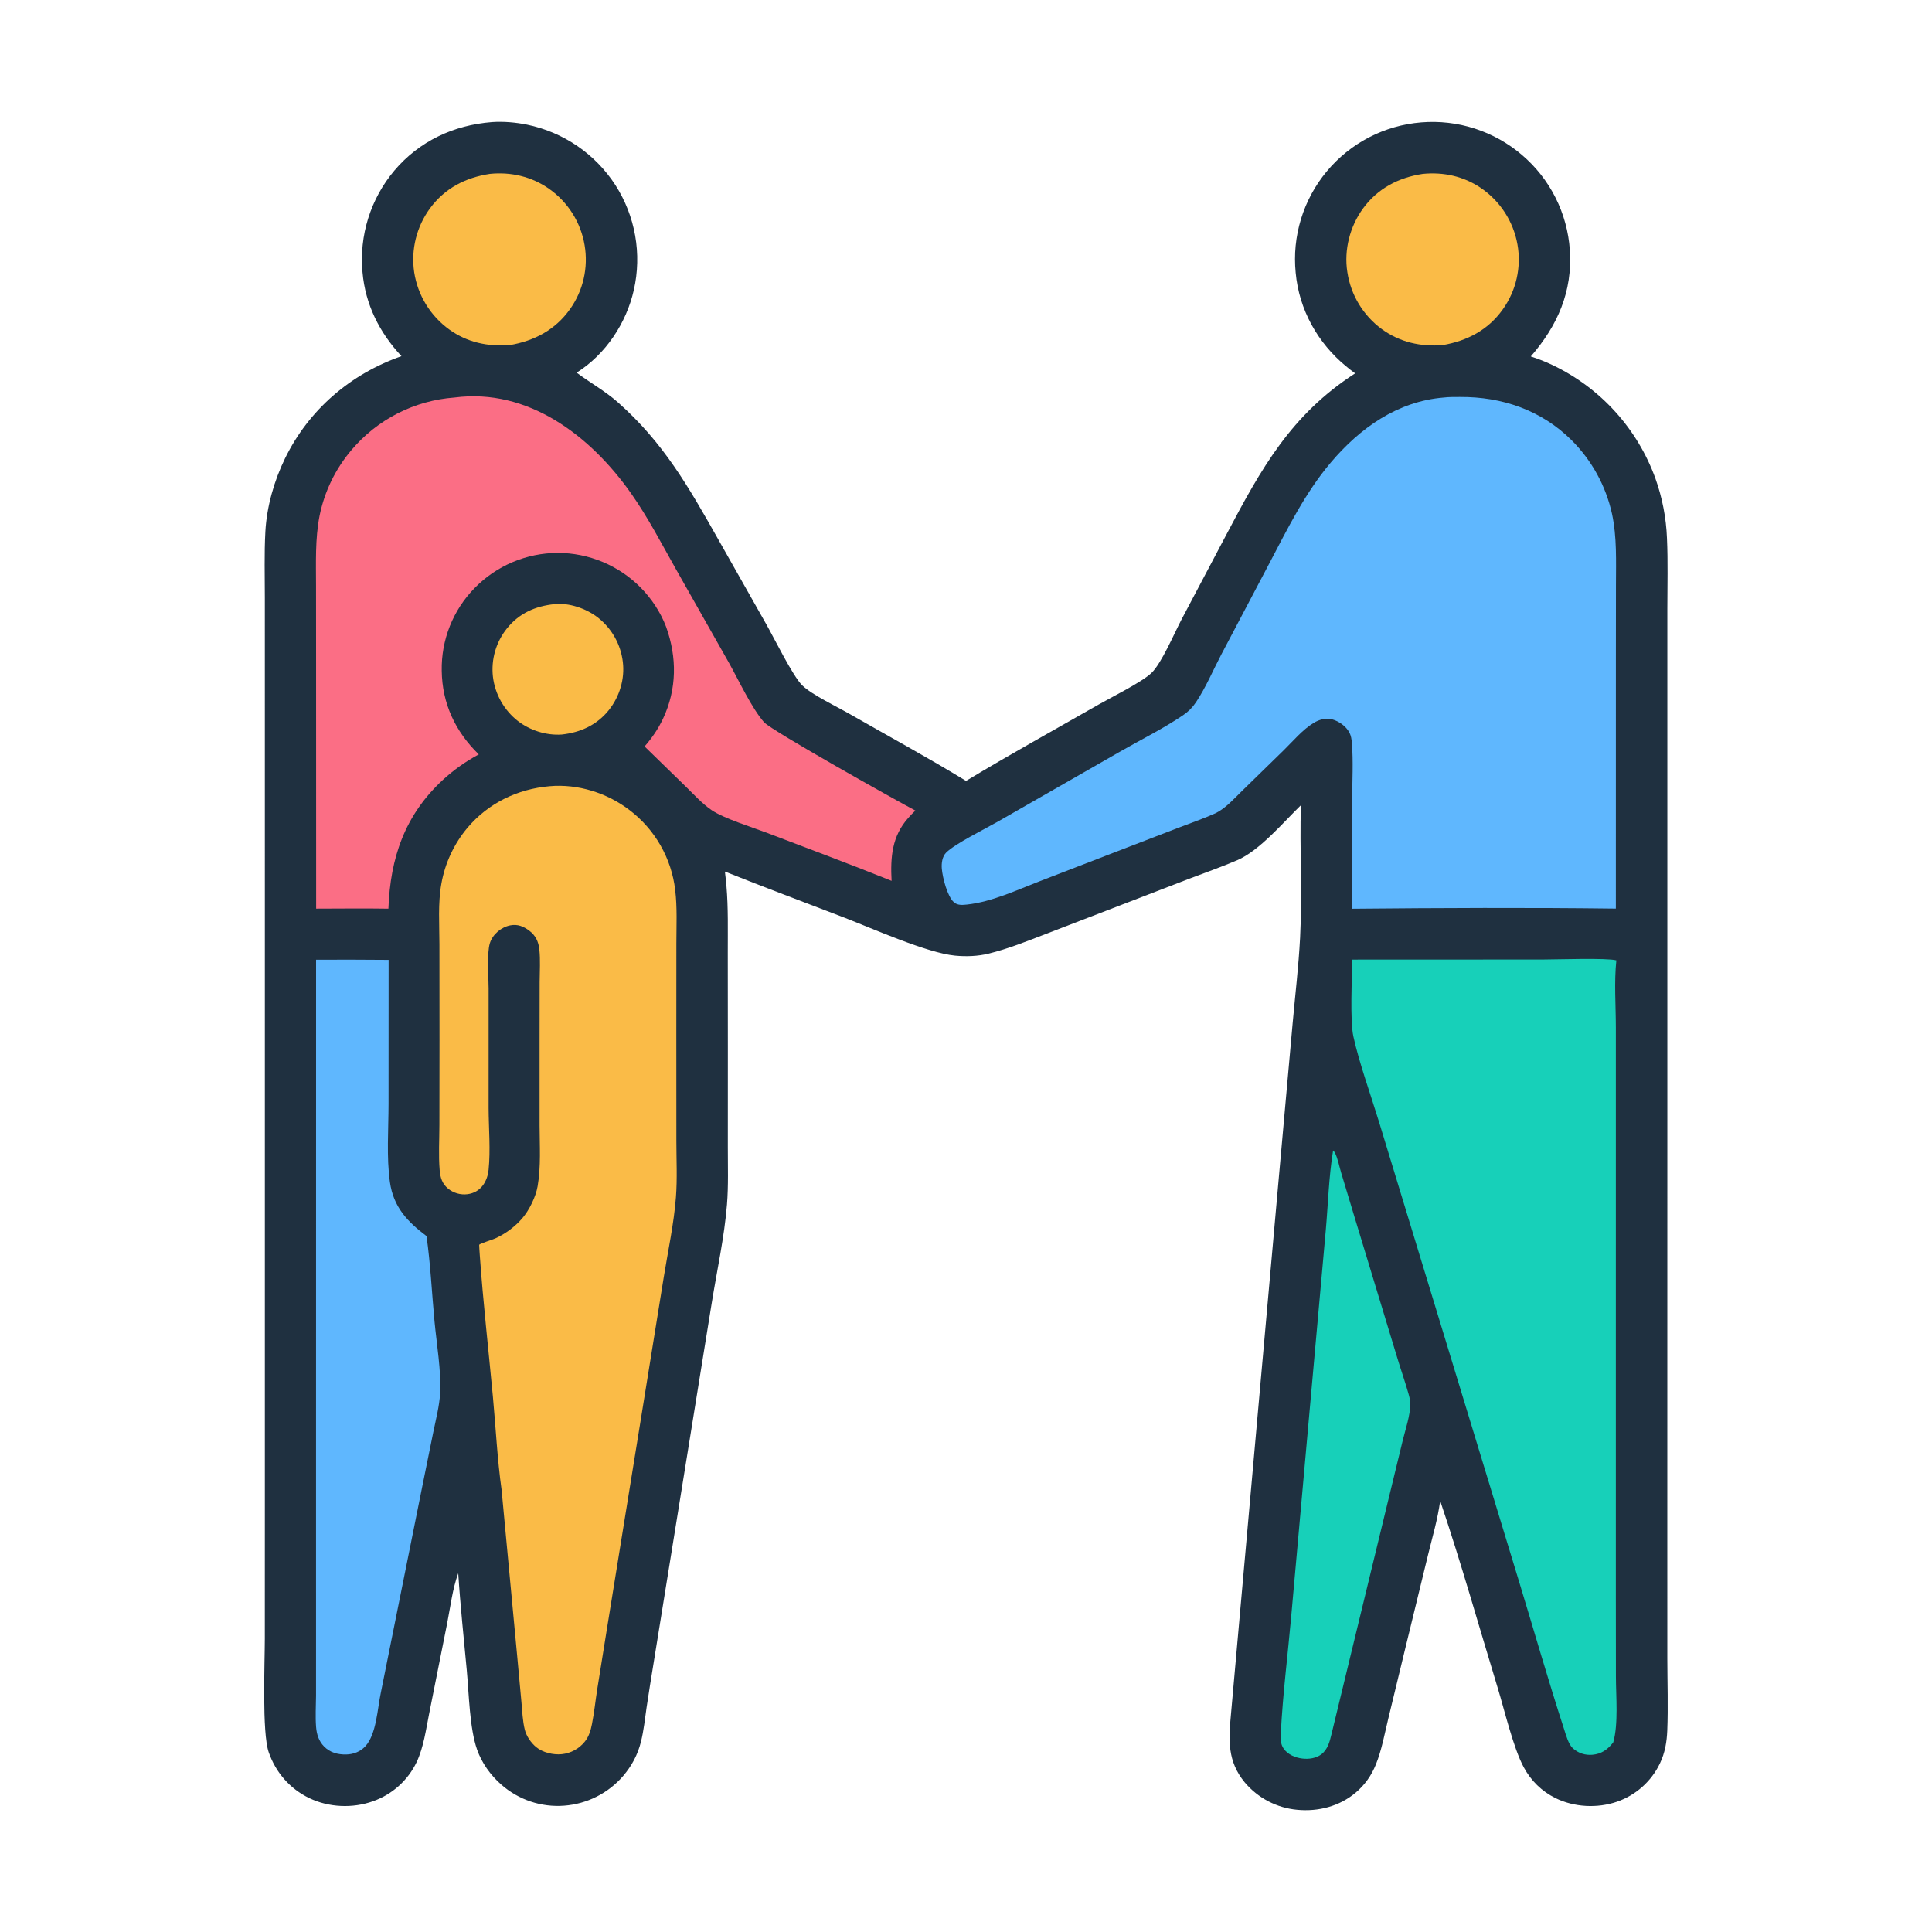
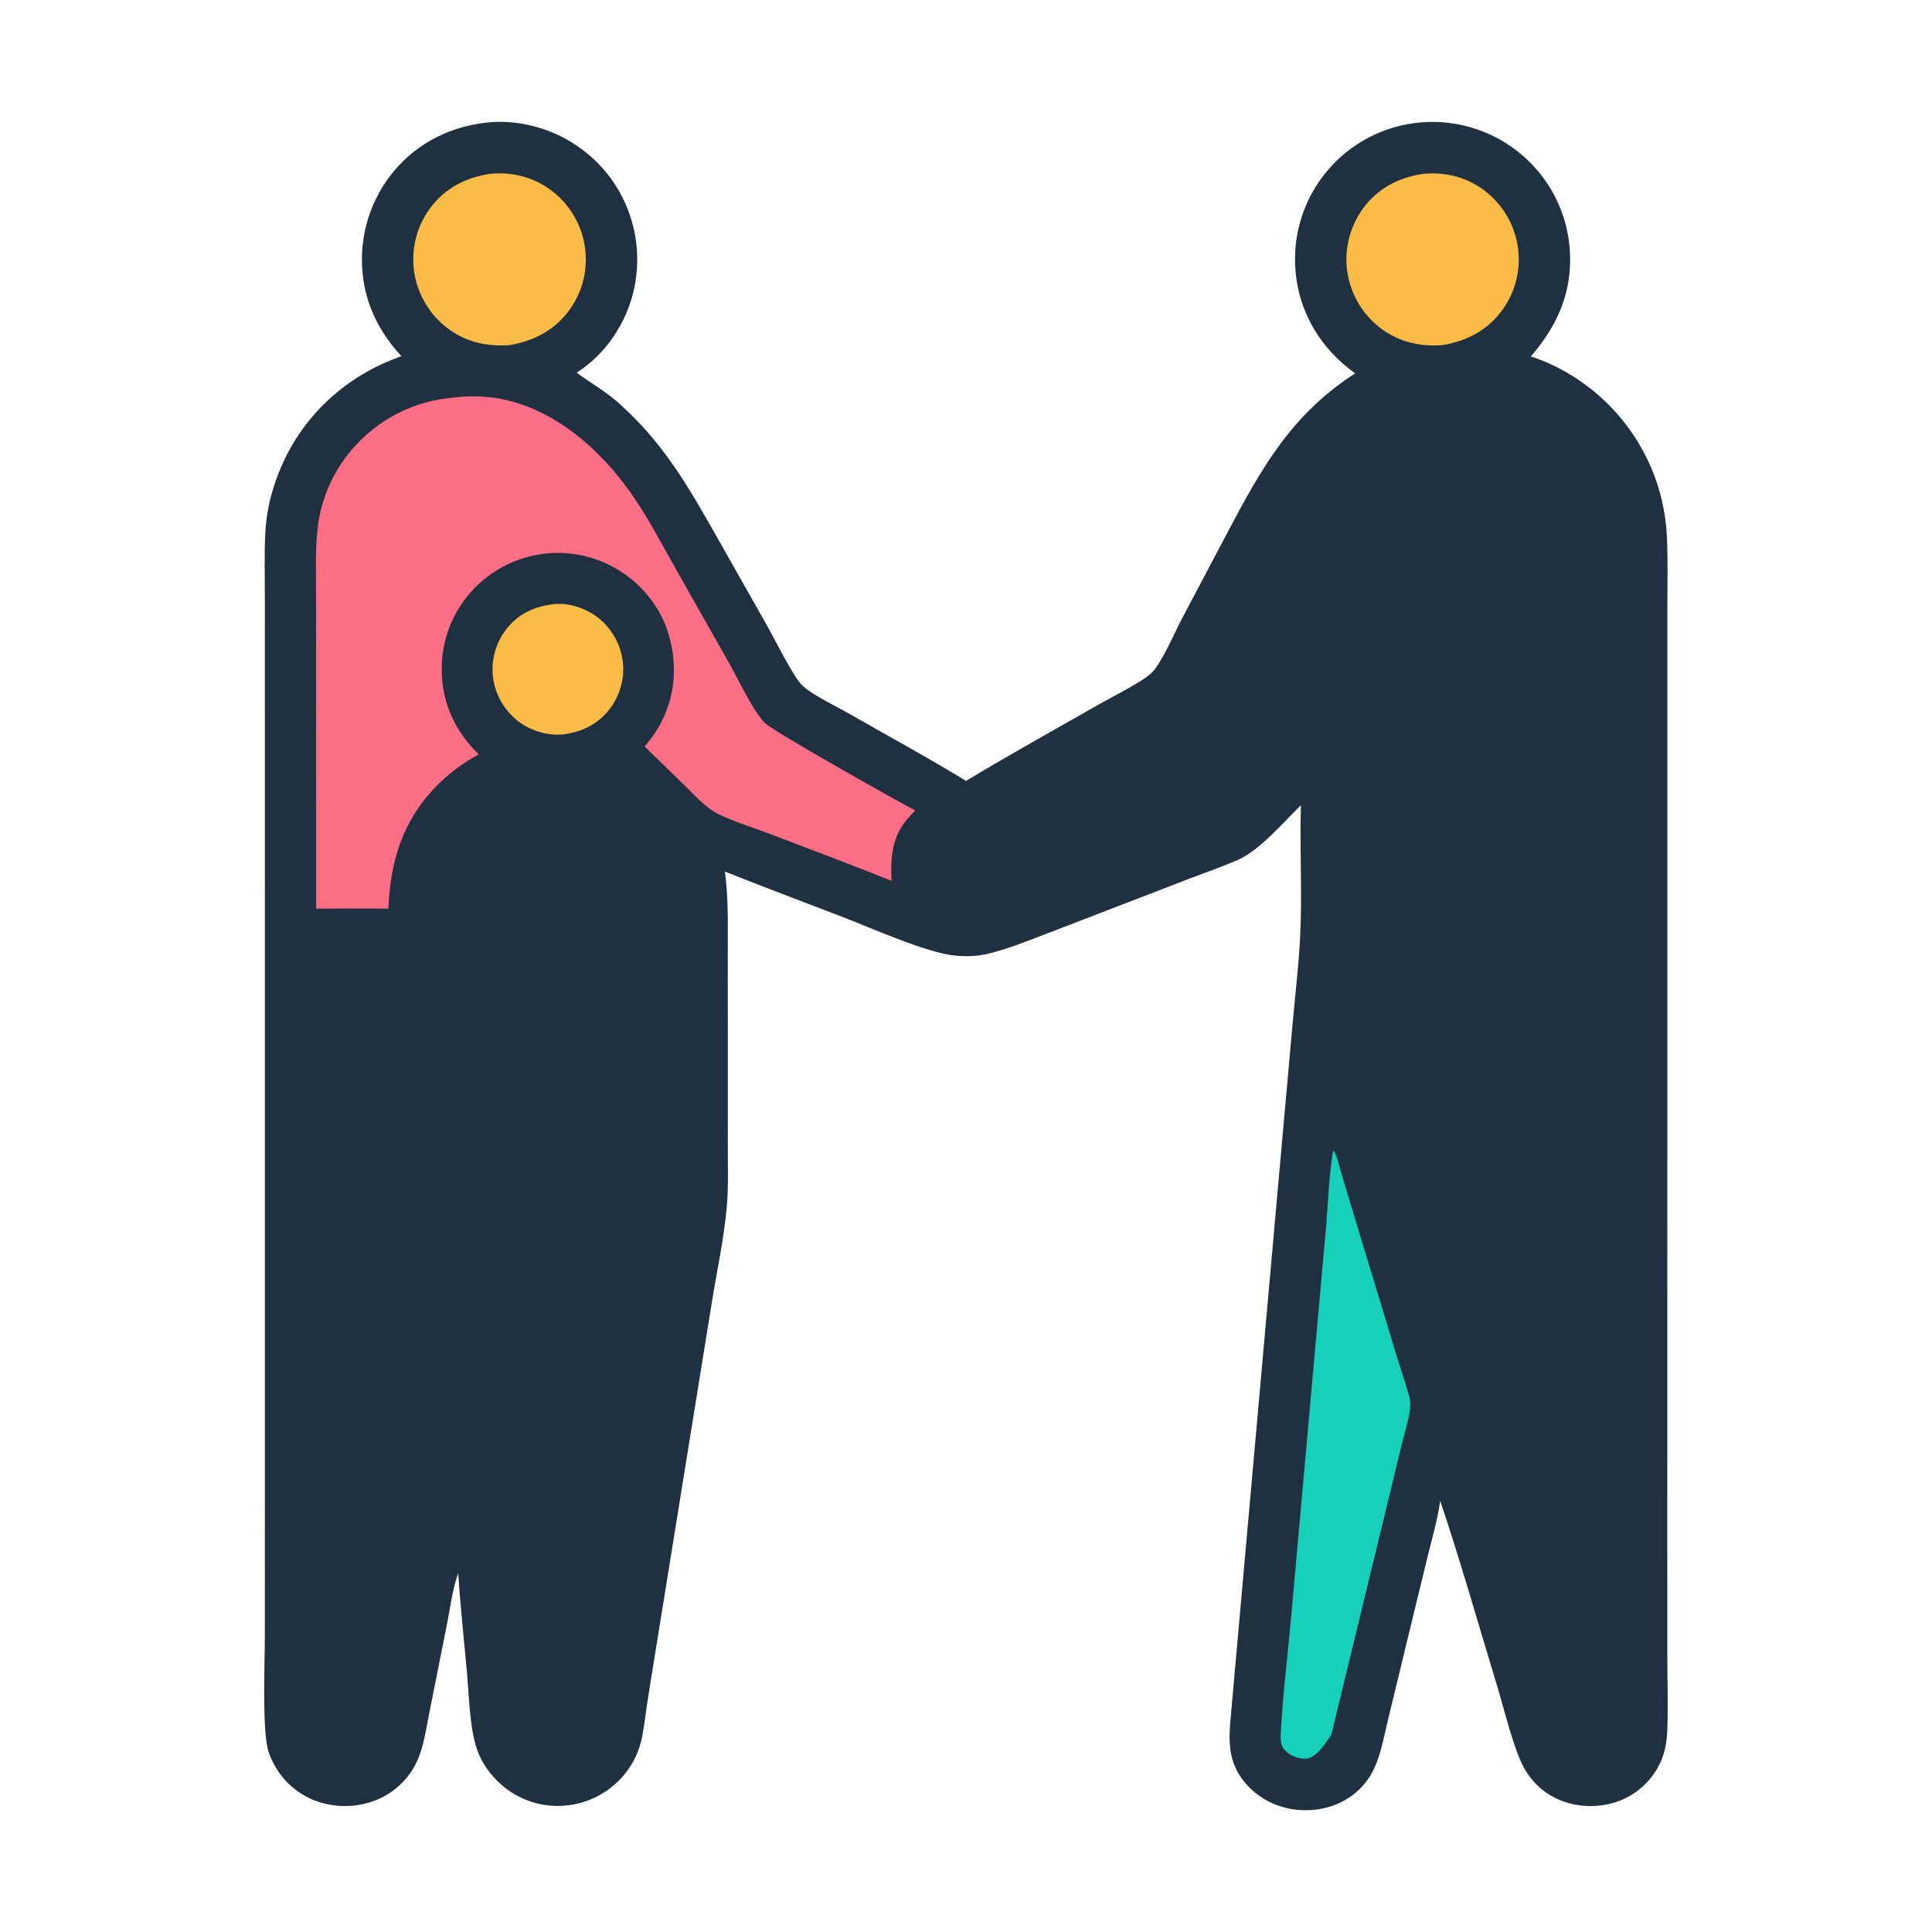
<svg xmlns="http://www.w3.org/2000/svg" width="512" height="512">
  <path fill="#1F3040" d="M359.134 98.947Q357.906 98.053 356.739 97.081C349.183 90.878 344.26 82.04 343.368 72.261Q343.279 71.366 343.235 70.468Q343.19 69.57 343.19 68.671Q343.19 67.772 343.234 66.873Q343.279 65.975 343.368 65.08Q343.456 64.185 343.59 63.296Q343.723 62.407 343.899 61.525Q344.076 60.643 344.296 59.771Q344.517 58.899 344.78 58.039Q345.043 57.18 345.348 56.334Q345.654 55.488 346 54.658Q346.347 53.828 346.735 53.017Q347.122 52.206 347.549 51.414Q347.977 50.623 348.442 49.853Q348.908 49.084 349.411 48.339Q349.915 47.594 350.454 46.874Q350.994 46.155 351.568 45.463Q352.147 44.765 352.759 44.097Q353.372 43.428 354.018 42.792Q354.663 42.155 355.339 41.551Q356.015 40.947 356.721 40.377Q357.426 39.808 358.159 39.275Q358.893 38.741 359.651 38.245Q360.41 37.748 361.193 37.291Q361.975 36.833 362.78 36.414Q363.584 35.996 364.408 35.618Q365.232 35.241 366.075 34.905Q366.917 34.569 367.774 34.275Q368.632 33.981 369.504 33.731Q370.375 33.48 371.258 33.273Q372.14 33.066 373.032 32.904Q373.924 32.742 374.823 32.624Q375.722 32.506 376.626 32.433Q377.521 32.359 378.419 32.329Q379.316 32.299 380.215 32.314Q381.113 32.328 382.009 32.386Q382.905 32.445 383.797 32.548Q384.69 32.65 385.576 32.797Q386.462 32.943 387.34 33.133Q388.218 33.323 389.085 33.556Q389.953 33.788 390.808 34.064Q391.663 34.339 392.503 34.656Q393.343 34.973 394.167 35.331Q394.991 35.689 395.796 36.087Q396.601 36.485 397.386 36.922Q398.17 37.36 398.932 37.835Q399.694 38.31 400.432 38.823Q401.17 39.335 401.882 39.883Q402.593 40.431 403.277 41.013Q403.97 41.601 404.633 42.222Q405.296 42.843 405.927 43.497Q406.558 44.151 407.155 44.835Q407.753 45.52 408.315 46.233Q408.878 46.947 409.404 47.688Q409.93 48.428 410.418 49.195Q410.906 49.961 411.356 50.751Q411.805 51.54 412.214 52.351Q412.623 53.163 412.991 53.993Q413.359 54.824 413.685 55.672Q414.011 56.52 414.295 57.383Q414.578 58.247 414.817 59.123Q415.057 59.999 415.252 60.887Q415.448 61.774 415.598 62.67Q415.749 63.566 415.855 64.468Q415.961 65.371 416.021 66.277C416.768 77.249 412.766 86.3 405.676 94.462Q408.665 95.423 411.498 96.774Q412.67 97.334 413.812 97.95Q414.955 98.566 416.067 99.236Q417.179 99.907 418.257 100.631Q419.334 101.355 420.376 102.13Q421.417 102.905 422.42 103.73Q423.422 104.556 424.383 105.428Q425.344 106.301 426.262 107.22Q427.179 108.138 428.051 109.1Q428.923 110.062 429.747 111.066Q430.571 112.069 431.346 113.111Q432.12 114.153 432.843 115.232Q433.566 116.31 434.235 117.423Q434.905 118.535 435.519 119.679Q436.134 120.822 436.692 121.994Q437.251 123.166 437.751 124.364Q438.252 125.562 438.694 126.783Q440.062 130.607 440.834 134.595Q441.606 138.582 441.764 142.641C442.045 148.868 441.861 155.169 441.862 161.404L441.863 195.111L441.862 296.823L441.853 405.471L441.857 439.599C441.867 445.905 442.093 452.295 441.844 458.594C441.725 461.624 441.234 464.523 439.917 467.276Q439.706 467.719 439.473 468.151Q439.241 468.583 438.987 469.003Q438.733 469.423 438.459 469.83Q438.184 470.237 437.89 470.63Q437.596 471.023 437.283 471.401Q436.97 471.778 436.638 472.14Q436.307 472.502 435.958 472.847Q435.609 473.192 435.243 473.519Q434.877 473.846 434.496 474.155Q434.114 474.464 433.718 474.753Q433.322 475.043 432.912 475.312Q432.501 475.582 432.078 475.831Q431.656 476.08 431.221 476.307Q430.786 476.535 430.34 476.741Q429.895 476.946 429.44 477.13Q428.985 477.313 428.521 477.474C423.301 479.28 417.137 478.955 412.181 476.498C408.551 474.698 405.728 471.905 403.807 468.348C401.058 463.259 398.703 453.205 396.93 447.394C391.885 430.858 387.195 414.101 381.661 397.728C381.033 402.511 379.587 407.358 378.447 412.05L372.582 436.147L367.882 455.574C366.921 459.559 366.162 463.793 364.628 467.597C363.44 470.54 361.689 473.033 359.256 475.084C354.961 478.703 349.375 480.135 343.829 479.619Q343.327 479.575 342.828 479.506Q342.329 479.437 341.834 479.344Q341.339 479.251 340.849 479.134Q340.359 479.016 339.875 478.875Q339.392 478.734 338.916 478.57Q338.44 478.405 337.972 478.218Q337.505 478.03 337.047 477.82Q336.589 477.61 336.142 477.378Q335.695 477.145 335.26 476.892Q334.825 476.638 334.402 476.363Q333.98 476.088 333.572 475.793Q333.164 475.498 332.771 475.183Q332.377 474.868 332 474.535Q331.622 474.201 331.262 473.849Q330.901 473.498 330.558 473.129Q330.215 472.76 329.89 472.375C325.261 466.781 325.57 461.116 326.219 454.302L338.755 313.719L342.57 271.117C343.246 263.594 344.147 256.033 344.54 248.493C345.148 236.822 344.396 225.077 344.753 213.393C340.038 217.981 333.806 225.417 327.877 227.965C323.647 229.783 319.245 231.309 314.943 232.952L293.651 241.163L277.003 247.571C272.068 249.468 267.151 251.445 262.006 252.715C259.125 253.426 256.003 253.531 253.058 253.244C245.665 252.524 231.188 246.055 223.738 243.178C213.199 239.11 202.59 235.174 192.105 230.972Q192.349 232.887 192.516 234.811C193.012 240.638 192.861 246.52 192.869 252.363L192.889 278.093L192.882 303.993C192.873 309.027 193.059 314.214 192.654 319.229C191.958 327.851 190.018 336.605 188.641 345.158L180.535 395.361L173.171 440.972Q172.221 446.71 171.355 452.462C170.914 455.495 170.604 458.599 169.862 461.574C169.003 465.011 167.437 467.957 165.133 470.656Q164.766 471.081 164.379 471.487Q163.992 471.893 163.585 472.28Q163.179 472.666 162.754 473.033Q162.329 473.399 161.886 473.744Q161.444 474.089 160.985 474.412Q160.526 474.735 160.052 475.035Q159.578 475.336 159.09 475.612Q158.602 475.889 158.101 476.141Q157.6 476.394 157.087 476.621Q156.574 476.849 156.05 477.051Q155.527 477.253 154.994 477.429Q154.462 477.606 153.921 477.756Q153.38 477.906 152.833 478.029Q152.286 478.153 151.733 478.249Q151.18 478.345 150.623 478.415Q150.067 478.484 149.507 478.526Q148.944 478.569 148.38 478.584Q147.815 478.598 147.251 478.585Q146.687 478.571 146.124 478.53Q145.561 478.488 145.001 478.418Q144.44 478.349 143.884 478.251Q143.328 478.153 142.778 478.028Q142.227 477.903 141.684 477.75Q141.14 477.598 140.605 477.418Q140.07 477.239 139.544 477.033Q139.019 476.827 138.504 476.595Q137.99 476.363 137.487 476.105Q136.985 475.848 136.496 475.566Q136.007 475.283 135.533 474.977Q135.058 474.671 134.6 474.341Q134.142 474.012 133.701 473.66Q133.259 473.308 132.836 472.934C130.002 470.453 127.658 467.196 126.415 463.625C124.438 457.945 124.282 448.916 123.705 442.691C122.91 434.113 121.987 425.529 121.44 416.931C119.905 421.067 119.357 425.902 118.496 430.23L113.723 454.18C112.876 458.419 112.272 463.018 110.422 466.959Q110.207 467.409 109.97 467.849Q109.732 468.288 109.474 468.715Q109.216 469.142 108.936 469.556Q108.657 469.969 108.358 470.369Q108.059 470.768 107.741 471.153Q107.422 471.537 107.085 471.905Q106.749 472.274 106.394 472.625Q106.039 472.976 105.668 473.31Q105.297 473.643 104.909 473.958Q104.522 474.273 104.119 474.568Q103.717 474.863 103.301 475.138Q102.884 475.414 102.455 475.668Q102.026 475.922 101.584 476.155Q101.143 476.388 100.69 476.599Q100.238 476.81 99.776 476.999Q99.314 477.187 98.843 477.353C93.458 479.28 87.169 479.012 82.005 476.54C76.857 474.074 73.066 469.729 71.209 464.347C69.404 459.114 70.181 440.599 70.182 434.263L70.19 399.736L70.192 279.375L70.189 188.05L70.186 158.455C70.185 152.615 70.011 146.707 70.329 140.877C70.691 134.251 72.633 127.452 75.53 121.498C81.811 108.592 92.906 99.094 106.398 94.392C100.577 88.153 96.806 80.702 96.068 72.133Q95.984 71.233 95.945 70.329Q95.907 69.425 95.912 68.52Q95.918 67.615 95.969 66.712Q96.019 65.809 96.115 64.909Q96.21 64.01 96.349 63.116Q96.489 62.222 96.673 61.336Q96.856 60.45 97.083 59.575Q97.311 58.699 97.581 57.836Q97.851 56.972 98.163 56.123Q98.476 55.274 98.83 54.442Q99.184 53.609 99.579 52.795Q99.974 51.981 100.409 51.188Q100.844 50.395 101.317 49.624Q101.79 48.853 102.301 48.106Q102.812 47.36 103.36 46.639Q103.907 45.919 104.489 45.227C111.147 37.38 120.212 33.157 130.387 32.353C133.466 32.145 136.69 32.426 139.711 33.043Q140.602 33.228 141.483 33.456Q142.363 33.684 143.231 33.956Q144.1 34.227 144.953 34.541Q145.807 34.856 146.644 35.212Q147.481 35.568 148.3 35.965Q149.118 36.362 149.916 36.8Q150.714 37.237 151.489 37.713Q152.264 38.19 153.015 38.704Q153.765 39.218 154.489 39.769Q155.213 40.319 155.909 40.905Q156.605 41.491 157.271 42.111Q157.937 42.73 158.572 43.382Q159.207 44.034 159.808 44.717Q160.41 45.399 160.976 46.111Q161.543 46.822 162.074 47.561Q162.605 48.3 163.099 49.064Q163.587 49.825 164.036 50.609Q164.486 51.393 164.896 52.199Q165.306 53.004 165.676 53.829Q166.046 54.654 166.375 55.496Q166.703 56.338 166.99 57.195Q167.277 58.052 167.521 58.923Q167.764 59.793 167.965 60.675Q168.165 61.556 168.322 62.446Q168.479 63.337 168.591 64.233Q168.704 65.13 168.772 66.032Q168.84 66.933 168.863 67.837Q168.886 68.74 168.865 69.644Q168.843 70.548 168.777 71.449Q168.711 72.351 168.601 73.248Q168.49 74.145 168.335 75.036Q168.181 75.926 167.982 76.808C166.001 85.632 160.501 93.908 152.823 98.756C156.409 101.458 160.305 103.581 163.7 106.579C175.806 117.267 182.457 128.982 190.285 142.833L203.089 165.46C205.191 169.17 210.137 179.237 212.596 181.625C215.175 184.129 221.629 187.188 225.02 189.13C235.34 195.041 245.867 200.747 256.009 206.95C267.534 199.988 279.378 193.444 291.068 186.757C294.44 184.828 302.596 180.787 305.149 178.344C307.811 175.797 311.198 167.831 313.068 164.262L325.134 141.422C334.241 124.182 342.151 109.884 359.134 98.947Z" />
  <path fill="#FABB47" d="M146.931 160.099C150.819 159.692 155.32 161.249 158.381 163.605Q159.07 164.14 159.703 164.741Q160.336 165.341 160.907 166.002Q161.477 166.662 161.979 167.376Q162.481 168.09 162.91 168.85Q163.339 169.61 163.69 170.409Q164.041 171.207 164.312 172.037Q164.582 172.867 164.769 173.719Q164.956 174.571 165.058 175.438C165.61 179.914 164.191 184.589 161.404 188.112C158.232 192.122 153.866 194.108 148.869 194.66C144.757 194.931 140.467 193.578 137.218 191.056Q136.539 190.523 135.916 189.926Q135.293 189.329 134.731 188.673Q134.17 188.018 133.675 187.311Q133.18 186.603 132.757 185.851Q132.334 185.099 131.987 184.308Q131.64 183.518 131.372 182.698Q131.104 181.877 130.917 181.035Q130.731 180.192 130.628 179.335Q130.532 178.485 130.521 177.629Q130.51 176.774 130.582 175.921Q130.655 175.068 130.812 174.227Q130.968 173.386 131.207 172.564Q131.445 171.743 131.763 170.948Q132.082 170.154 132.477 169.395Q132.872 168.636 133.339 167.919Q133.807 167.203 134.343 166.536C137.597 162.493 141.864 160.63 146.931 160.099Z" />
  <path fill="#FABB47" d="M377.046 46.084C382.514 45.546 387.85 46.698 392.432 49.798Q392.905 50.12 393.362 50.465Q393.819 50.81 394.258 51.177Q394.697 51.544 395.117 51.933Q395.537 52.322 395.937 52.731Q396.338 53.14 396.717 53.568Q397.097 53.997 397.454 54.444Q397.812 54.89 398.147 55.355Q398.482 55.819 398.793 56.299Q399.105 56.779 399.392 57.274Q399.679 57.769 399.942 58.278Q400.204 58.787 400.441 59.308Q400.677 59.829 400.888 60.361Q401.098 60.894 401.282 61.436Q401.465 61.978 401.622 62.528Q401.778 63.079 401.907 63.636Q402.036 64.194 402.137 64.758Q402.237 65.317 402.309 65.88Q402.381 66.444 402.424 67.011Q402.468 67.577 402.483 68.145Q402.498 68.713 402.485 69.281Q402.472 69.849 402.431 70.416Q402.39 70.982 402.32 71.546Q402.251 72.11 402.153 72.67Q402.055 73.23 401.93 73.784Q401.804 74.338 401.651 74.885Q401.499 75.432 401.319 75.971Q401.139 76.51 400.932 77.039Q400.725 77.568 400.492 78.087Q400.26 78.605 400.001 79.111Q399.743 79.617 399.459 80.109Q399.176 80.602 398.869 81.08Q398.561 81.557 398.23 82.019C394.354 87.463 388.786 90.359 382.306 91.461C376.509 91.926 370.994 90.706 366.239 87.252Q365.78 86.918 365.339 86.561Q364.897 86.205 364.474 85.826Q364.05 85.448 363.646 85.05Q363.242 84.651 362.857 84.233Q362.473 83.815 362.11 83.378Q361.748 82.942 361.407 82.488Q361.066 82.034 360.748 81.564Q360.43 81.093 360.135 80.608Q359.841 80.122 359.571 79.623Q359.301 79.124 359.056 78.612Q358.811 78.099 358.591 77.576Q358.372 77.052 358.179 76.518Q357.985 75.984 357.819 75.442Q357.652 74.899 357.513 74.349Q357.373 73.798 357.261 73.242Q357.149 72.685 357.064 72.124C356.132 66.259 357.728 60.018 361.226 55.234C365.108 49.924 370.636 47.052 377.046 46.084Z" />
  <path fill="#FABB47" d="M129.816 46.078C135.408 45.516 140.881 46.788 145.507 50.032Q145.971 50.358 146.418 50.706Q146.865 51.055 147.295 51.425Q147.724 51.795 148.135 52.186Q148.545 52.577 148.936 52.987Q149.327 53.398 149.697 53.828Q150.067 54.257 150.415 54.705Q150.763 55.152 151.089 55.616Q151.414 56.08 151.717 56.56Q152.019 57.039 152.297 57.533Q152.575 58.027 152.829 58.534Q153.082 59.041 153.31 59.56Q153.538 60.079 153.74 60.609Q153.942 61.139 154.117 61.678Q154.293 62.217 154.442 62.764Q154.59 63.311 154.712 63.865Q154.833 64.418 154.927 64.977Q155.021 65.527 155.087 66.081Q155.154 66.634 155.193 67.19Q155.232 67.746 155.244 68.304Q155.256 68.861 155.241 69.418Q155.225 69.976 155.182 70.532Q155.14 71.088 155.069 71.641Q154.999 72.194 154.902 72.743Q154.805 73.292 154.681 73.835Q154.557 74.379 154.406 74.916Q154.256 75.452 154.079 75.981Q153.902 76.51 153.7 77.029Q153.497 77.549 153.269 78.058Q153.041 78.567 152.789 79.064Q152.536 79.561 152.26 80.045Q151.983 80.529 151.683 80.999Q151.383 81.468 151.06 81.923C147.159 87.424 141.599 90.343 135.056 91.466C129.275 91.878 123.847 90.767 119.079 87.337Q118.614 87.002 118.167 86.645Q117.719 86.288 117.29 85.909Q116.861 85.53 116.451 85.13Q116.041 84.731 115.652 84.311Q115.262 83.891 114.894 83.453Q114.526 83.015 114.18 82.558Q113.834 82.102 113.511 81.629Q113.188 81.157 112.889 80.668Q112.59 80.18 112.316 79.678Q112.041 79.175 111.792 78.66Q111.543 78.144 111.319 77.617Q111.096 77.09 110.899 76.552Q110.703 76.015 110.533 75.468Q110.363 74.921 110.22 74.367Q110.078 73.812 109.963 73.251Q109.848 72.691 109.761 72.125Q109.679 71.573 109.624 71.018Q109.57 70.463 109.542 69.905Q109.514 69.348 109.514 68.79Q109.513 68.233 109.54 67.675Q109.566 67.118 109.62 66.563Q109.674 66.007 109.754 65.455Q109.835 64.903 109.942 64.356Q110.05 63.809 110.184 63.267Q110.318 62.725 110.478 62.191Q110.638 61.657 110.824 61.131Q111.01 60.605 111.221 60.089Q111.432 59.572 111.669 59.067Q111.905 58.561 112.165 58.068Q112.426 57.575 112.71 57.095Q112.994 56.615 113.301 56.149Q113.608 55.683 113.938 55.233C117.875 49.874 123.343 47.073 129.816 46.078Z" />
-   <path fill="#17D0B9" d="M353.284 304.89C353.489 305.061 353.635 305.257 353.76 305.496C354.527 306.962 354.929 309.153 355.413 310.754L359.249 323.467L370.248 359.692C371.211 362.901 372.333 366.066 373.246 369.289C373.501 370.188 373.747 371.111 373.742 372.053C373.727 375.151 372.472 378.728 371.735 381.752L368.065 396.88L352.835 459.681C352.377 461.616 351.844 463.612 350.201 464.891C348.811 465.974 346.826 466.24 345.118 466.033C343.268 465.808 341.341 465.008 340.218 463.461C339.271 462.157 339.36 460.632 339.439 459.096C339.963 448.95 341.253 438.715 342.164 428.589L347.502 368.896L351.336 326.153C351.961 319.133 352.149 311.824 353.284 304.89Z" />
-   <path fill="#5FB7FE" d="M83.764 254.334Q93.376 254.291 102.988 254.375L102.969 292.535C102.967 299.177 102.399 306.716 103.332 313.26C104.27 319.844 107.901 323.708 113.032 327.575C114.091 334.979 114.444 342.668 115.146 350.129C115.689 355.91 116.969 363.534 116.642 369.194C116.444 372.626 115.526 376.111 114.839 379.474L111.805 394.442L100.93 448.568C100.022 452.776 99.778 459.557 96.833 462.769C95.514 464.208 93.689 464.916 91.755 464.957C89.538 465.005 87.482 464.462 85.894 462.85C84.475 461.411 83.925 459.635 83.768 457.663C83.553 454.955 83.729 452.135 83.752 449.412L83.755 437.058L83.753 392.484L83.764 254.334Z" />
+   <path fill="#17D0B9" d="M353.284 304.89C353.489 305.061 353.635 305.257 353.76 305.496C354.527 306.962 354.929 309.153 355.413 310.754L359.249 323.467L370.248 359.692C371.211 362.901 372.333 366.066 373.246 369.289C373.501 370.188 373.747 371.111 373.742 372.053C373.727 375.151 372.472 378.728 371.735 381.752L368.065 396.88L352.835 459.681C348.811 465.974 346.826 466.24 345.118 466.033C343.268 465.808 341.341 465.008 340.218 463.461C339.271 462.157 339.36 460.632 339.439 459.096C339.963 448.95 341.253 438.715 342.164 428.589L347.502 368.896L351.336 326.153C351.961 319.133 352.149 311.824 353.284 304.89Z" />
  <path fill="#FB6E85" d="M120.421 105.354C140.022 102.787 156.542 115.562 167.234 130.743C171.682 137.057 175.27 143.986 179.056 150.705L193.179 175.653C195.698 180.143 199.257 187.768 202.504 191.423C204.455 193.62 237.809 212.302 242.588 214.812C241.926 215.422 241.299 216.086 240.7 216.758C236.354 221.639 235.957 227.176 236.278 233.436C225.399 229.048 214.367 224.97 203.412 220.773C199.37 219.224 191.838 216.927 188.555 214.675C186.026 212.94 183.809 210.469 181.612 208.332L170.821 197.82C172.776 195.575 174.418 193.194 175.69 190.497C179.402 182.625 179.445 174.21 176.52 166.1C175.057 162.244 172.67 158.648 169.783 155.711Q169.245 155.167 168.681 154.65Q168.116 154.134 167.527 153.645Q166.938 153.157 166.325 152.699Q165.713 152.24 165.078 151.812Q164.444 151.385 163.789 150.989Q163.134 150.593 162.461 150.23Q161.787 149.867 161.097 149.537Q160.406 149.208 159.7 148.913Q158.994 148.618 158.274 148.359Q157.554 148.099 156.823 147.875Q156.091 147.652 155.349 147.464Q154.607 147.277 153.857 147.127Q153.107 146.976 152.35 146.863Q151.593 146.75 150.832 146.674Q150.071 146.598 149.306 146.56Q148.542 146.522 147.777 146.522Q147.009 146.525 146.242 146.566Q145.475 146.607 144.711 146.686Q143.947 146.765 143.188 146.881Q142.429 146.998 141.677 147.153Q140.925 147.307 140.181 147.499Q139.437 147.69 138.704 147.919Q137.971 148.147 137.25 148.411Q136.529 148.676 135.822 148.976Q135.115 149.276 134.424 149.611Q133.733 149.945 133.059 150.314Q132.385 150.683 131.731 151.084Q131.076 151.486 130.442 151.92Q129.808 152.353 129.197 152.818Q128.586 153.283 127.998 153.777Q127.41 154.272 126.848 154.795Q126.286 155.318 125.75 155.868Q125.221 156.408 124.72 156.973Q124.219 157.538 123.747 158.128Q123.275 158.717 122.832 159.329Q122.389 159.942 121.978 160.575Q121.566 161.208 121.186 161.861Q120.806 162.514 120.459 163.185Q120.112 163.856 119.799 164.544Q119.486 165.231 119.207 165.933Q118.928 166.635 118.685 167.35Q118.441 168.065 118.233 168.792Q118.026 169.518 117.854 170.253Q117.683 170.989 117.548 171.732Q117.413 172.476 117.315 173.225Q117.217 173.974 117.157 174.727Q117.096 175.48 117.073 176.235Q117.05 176.99 117.064 177.745C117.177 186.463 120.672 193.88 126.883 199.921Q124.317 201.296 121.943 202.979Q119.568 204.662 117.422 206.628C107.277 215.969 103.426 227.331 102.933 240.809C96.554 240.706 90.163 240.79 83.784 240.799L83.766 175.596L83.754 155.374C83.751 149.143 83.489 142.808 84.693 136.661Q84.936 135.46 85.255 134.278Q85.573 133.095 85.966 131.934Q86.359 130.774 86.824 129.641Q87.29 128.507 87.825 127.406Q88.361 126.304 88.966 125.239Q89.57 124.173 90.24 123.148Q90.911 122.122 91.645 121.142Q92.379 120.161 93.173 119.228Q93.806 118.478 94.477 117.761Q95.147 117.044 95.852 116.361Q96.556 115.679 97.294 115.032Q98.032 114.385 98.802 113.775Q99.571 113.166 100.37 112.595Q101.168 112.025 101.994 111.495Q102.82 110.965 103.672 110.477Q104.523 109.988 105.398 109.543Q106.272 109.098 107.168 108.697Q108.064 108.295 108.978 107.939Q109.893 107.583 110.824 107.273Q111.755 106.962 112.7 106.699Q113.646 106.435 114.603 106.219Q115.56 106.002 116.527 105.834Q117.494 105.666 118.468 105.546Q119.442 105.425 120.421 105.354Z" />
-   <path fill="#17D0B9" d="M358.28 254.301L408.81 254.28C412.346 254.279 425.83 253.81 428.35 254.501C427.737 260.272 428.213 266.479 428.217 272.309L428.216 307.045L428.212 421.093L428.233 444.359C428.239 449.462 428.916 456.954 427.528 461.737C427.462 461.821 427.399 461.908 427.331 461.991C425.925 463.73 424.328 464.816 422.042 465.03C420.116 465.21 418.243 464.621 416.812 463.306C415.627 462.219 414.98 459.731 414.489 458.221C410.254 445.199 406.483 431.987 402.491 418.884L378.863 341.32L365.41 297.168C363.288 290.215 360.167 281.575 358.657 274.652C357.724 270.375 358.334 259.271 358.28 254.301Z" />
-   <path fill="#FABB47" d="M145.651 208.352C153.139 207.679 160.962 210.152 166.886 214.725Q167.506 215.198 168.101 215.701Q168.697 216.204 169.266 216.736Q169.836 217.268 170.378 217.828Q170.92 218.388 171.434 218.975Q171.947 219.561 172.43 220.172Q172.914 220.784 173.366 221.419Q173.818 222.053 174.238 222.71Q174.658 223.367 175.045 224.044Q175.431 224.721 175.784 225.416Q176.136 226.111 176.453 226.823Q176.77 227.536 177.051 228.263Q177.332 228.99 177.576 229.73Q177.82 230.47 178.027 231.222Q178.234 231.973 178.403 232.734Q178.572 233.495 178.702 234.264Q178.833 235.032 178.925 235.806C179.503 240.478 179.244 245.367 179.243 250.07L179.232 273.92L179.244 302.372C179.246 307.299 179.506 312.379 179.127 317.286C178.586 324.289 177.047 331.409 175.92 338.344L170.007 375.01L160.986 430.755L158.247 447.84C157.781 450.838 157.464 453.913 156.877 456.887C156.551 458.54 156.079 460.191 155.002 461.521Q154.721 461.873 154.407 462.196Q154.093 462.519 153.748 462.809Q153.404 463.099 153.032 463.353Q152.66 463.607 152.264 463.823Q151.869 464.039 151.454 464.214Q151.039 464.389 150.609 464.523Q150.179 464.656 149.738 464.746Q149.296 464.836 148.848 464.881C146.616 465.102 143.837 464.448 142.086 463.001C140.735 461.883 139.516 460.137 139.085 458.427C138.485 456.042 138.402 453.4 138.174 450.955L137.027 438.533L132.92 394.763C131.798 386.85 131.368 378.092 130.615 370.06C129.447 357.599 128.033 345.102 127.146 332.62C127.122 332.28 126.955 329.896 126.982 329.869C127.344 329.51 130.582 328.499 131.312 328.167C133.973 326.958 136.544 325.041 138.442 322.814C140.275 320.661 141.979 317.188 142.469 314.392C143.386 309.165 143.01 303.584 142.995 298.291L142.993 275.829L143.011 260.259C143.021 257.41 143.236 254.402 142.93 251.579C142.709 249.549 141.928 247.895 140.276 246.654C138.743 245.502 137.183 244.858 135.259 245.223C132.863 245.677 130.568 247.579 129.829 249.928C128.989 252.597 129.486 258.938 129.487 261.971L129.485 293.667C129.507 298.984 130.02 304.75 129.481 310.023C129.334 311.452 128.874 312.872 128.032 314.045C127.031 315.438 125.572 316.263 123.876 316.475Q123.535 316.517 123.192 316.525Q122.849 316.532 122.507 316.505Q122.165 316.478 121.828 316.417Q121.49 316.356 121.16 316.26Q120.831 316.165 120.512 316.037Q120.194 315.909 119.89 315.75Q119.586 315.591 119.3 315.401Q119.014 315.212 118.748 314.995C117.169 313.696 116.678 312.06 116.515 310.088C116.19 306.162 116.438 302.035 116.445 298.092L116.472 275.498L116.451 250.284C116.447 245.004 116.03 239.393 116.968 234.192Q117.148 233.175 117.393 232.172Q117.639 231.168 117.949 230.183Q118.26 229.198 118.634 228.235Q119.008 227.272 119.445 226.336Q119.881 225.4 120.377 224.494Q120.874 223.588 121.429 222.717Q121.983 221.845 122.593 221.012Q123.204 220.179 123.867 219.387C129.4 212.83 137.155 209.087 145.651 208.352Z" />
-   <path fill="#5FB7FE" d="M382.63 105.351C384.003 105.18 385.49 105.214 386.875 105.204C398.043 105.129 408.448 108.678 416.474 116.648Q417.472 117.643 418.397 118.706Q419.322 119.769 420.169 120.896Q421.016 122.022 421.781 123.205Q422.546 124.389 423.225 125.624Q423.904 126.859 424.494 128.138Q425.084 129.418 425.582 130.737Q426.079 132.055 426.482 133.406Q426.884 134.756 427.19 136.132C428.527 142.329 428.247 148.729 428.244 155.027L428.225 174.451L428.217 240.792C404.951 240.499 381.588 240.611 358.32 240.827L358.351 211.896C358.354 206.964 358.662 201.806 358.264 196.896C358.186 195.934 358.06 194.99 357.601 194.127C356.716 192.461 354.876 191.16 353.082 190.65C351.415 190.176 349.599 190.69 348.158 191.564C345.226 193.342 342.701 196.368 340.247 198.775L329.109 209.647C327.031 211.673 324.984 214.012 322.395 215.38C322.31 215.424 322.225 215.467 322.14 215.51C318.962 216.945 315.597 218.093 312.34 219.347L293.878 226.458L275.58 233.517C269.434 235.885 262.822 239.024 256.235 239.72C255.048 239.845 253.768 239.963 252.804 239.113C251.034 237.552 249.78 232.524 249.588 230.19C249.473 228.788 249.688 227.012 250.73 225.963C253.078 223.597 261.138 219.625 264.509 217.694L297.037 199.066C302.491 195.947 308.361 193.052 313.54 189.526C314.945 188.57 315.987 187.531 316.938 186.115C319.544 182.232 321.511 177.527 323.695 173.377L336.265 149.528C341.168 140.208 345.828 130.656 352.682 122.568C360.452 113.398 370.371 106.342 382.63 105.351Z" />
</svg>